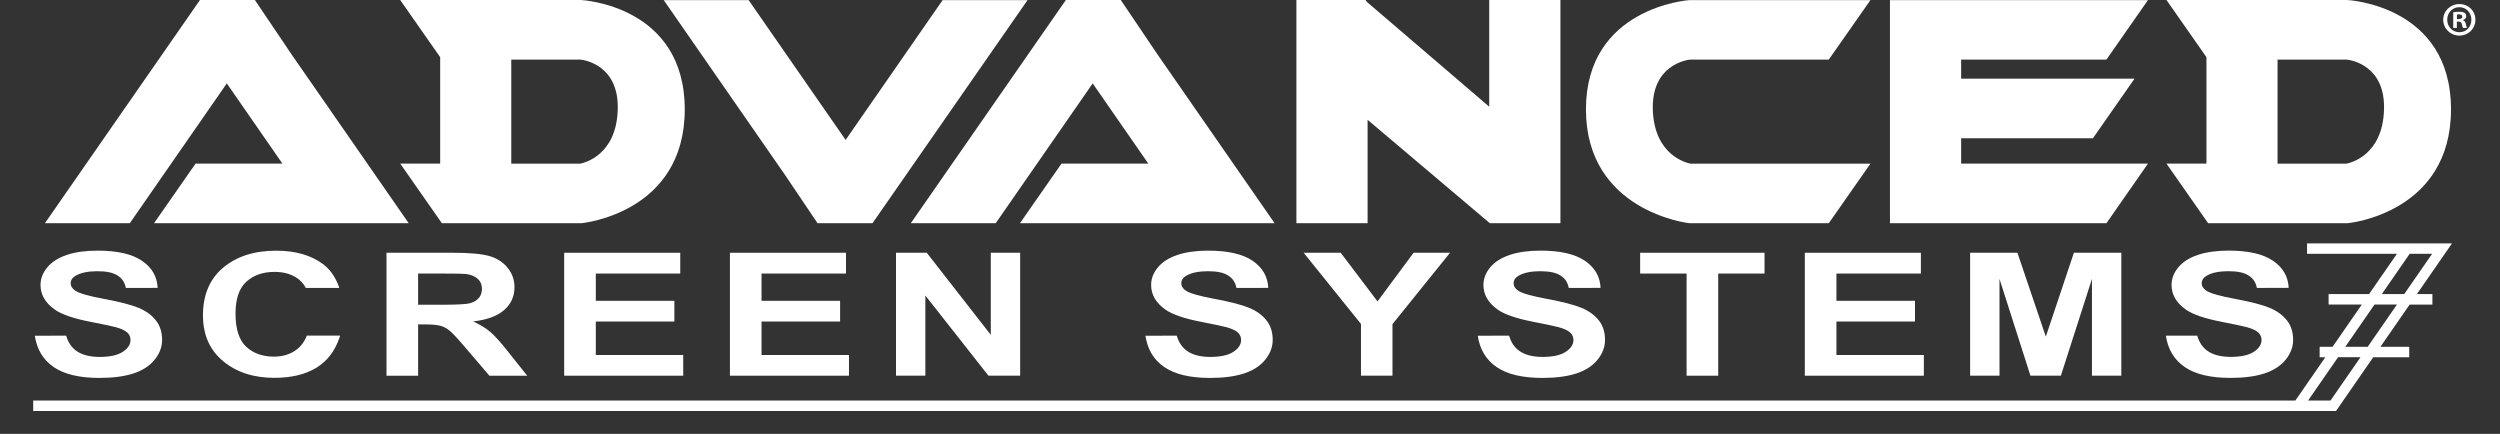
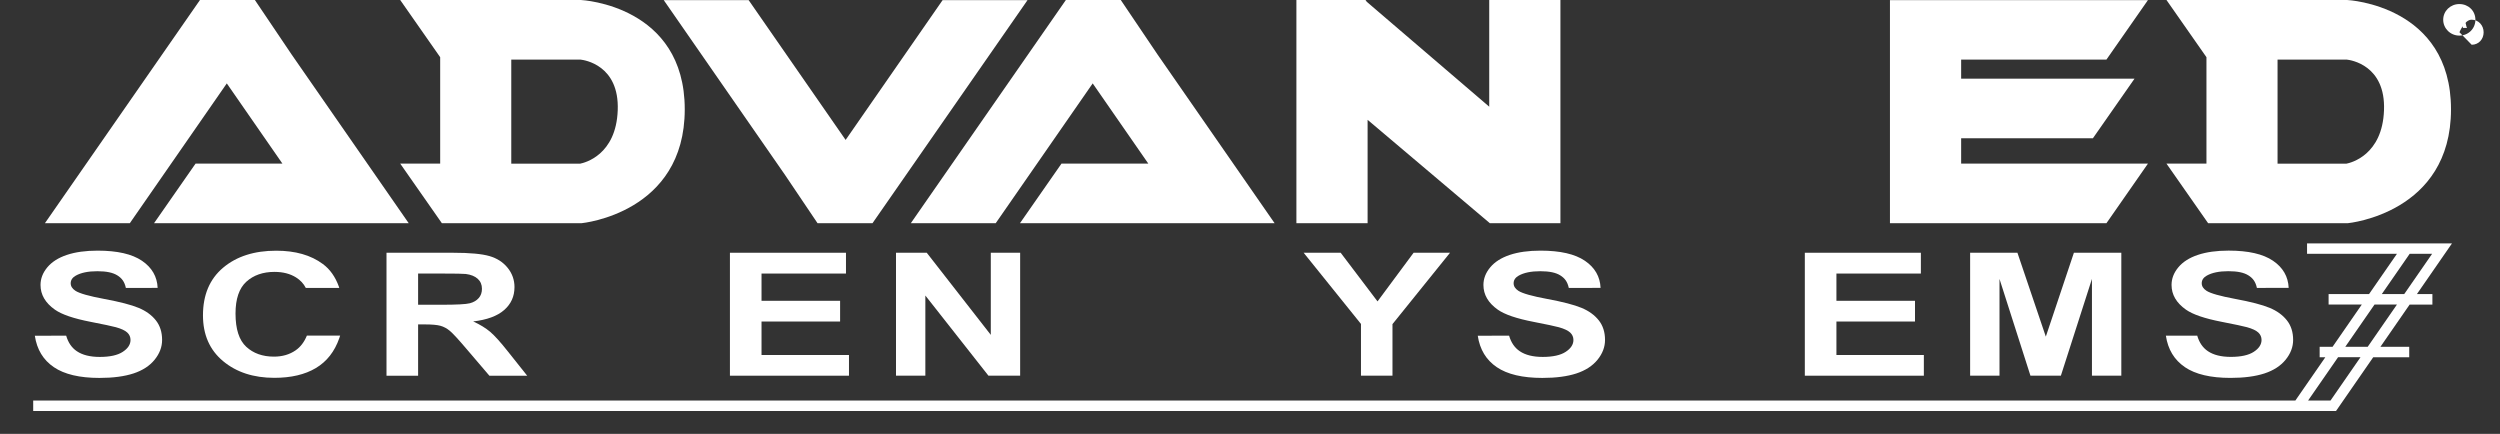
<svg xmlns="http://www.w3.org/2000/svg" id="Layer_1" viewBox="0 0 1000 173.55">
  <rect x="0" y="0" width="1000" height="173.55" fill="#333333" stroke="none" />
  <defs>
    <style> .st0 { fill: #fff; } </style>
  </defs>
  <path class="st0" d="M873.94,146.85c4.24,2.88,10.32,4.31,18.24,4.31,5.44,0,9.98-.6,13.62-1.79,3.65-1.2,6.46-3.03,8.46-5.49,1.99-2.46,2.99-5.1,2.99-7.92,0-3.11-.83-5.72-2.5-7.83-1.67-2.11-3.97-3.78-6.92-5-2.95-1.22-7.5-2.4-13.64-3.54s-10.02-2.24-11.62-3.29c-1.25-.83-1.88-1.82-1.88-2.99,0-1.27.67-2.29,2.01-3.05,2.08-1.18,4.95-1.78,8.63-1.78s6.23.55,8.01,1.66c1.78,1.11,2.88,2.51,3.42,5.03l12.71-.02c-.2-4.52-2.28-8.13-6.26-10.84s-9.89-4.06-17.74-4.06c-4.81,0-8.92.57-12.32,1.71s-6.01,2.8-7.82,4.98c-1.81,2.18-2.71,4.52-2.71,7.03,0,3.89,1.92,7.19,5.77,9.9,2.73,1.92,7.49,3.55,14.26,4.86,5.27,1.03,8.64,1.74,10.12,2.15,2.16.6,3.68,1.32,4.55,2.13.87.82,1.3,1.81,1.3,2.97,0,1.81-1.03,3.4-3.1,4.75-2.06,1.35-5.13,2.03-9.2,2.03-3.84,0-6.9-.76-9.16-2.28-2.04-1.37-3.47-3.45-4.27-6.22l-12.54.02c.83,5.5,3.36,9.69,7.6,12.57Z" />
  <path class="st0" d="M603.9,101.97c-3.4,1.14-6.01,2.8-7.82,4.98-1.81,2.18-2.71,4.52-2.71,7.03,0,3.89,1.92,7.19,5.77,9.9,2.73,1.92,7.49,3.55,14.26,4.86,5.27,1.03,8.64,1.74,10.12,2.15,2.16.6,3.68,1.32,4.55,2.13.87.82,1.3,1.81,1.3,2.97,0,1.81-1.03,3.4-3.1,4.75-2.06,1.35-5.13,2.03-9.2,2.03-3.84,0-6.9-.76-9.16-2.28-2.04-1.37-3.47-3.45-4.27-6.22l-12.54.02c.83,5.5,3.36,9.69,7.6,12.57,4.24,2.88,10.32,4.31,18.24,4.31,5.44,0,9.98-.6,13.62-1.79,3.65-1.2,6.46-3.03,8.46-5.49,1.99-2.46,2.99-5.1,2.99-7.92,0-3.11-.83-5.72-2.5-7.83-1.67-2.11-3.97-3.78-6.92-5-2.95-1.22-7.5-2.4-13.64-3.54s-10.02-2.24-11.62-3.29c-1.25-.83-1.88-1.82-1.88-2.99,0-1.27.67-2.29,2.01-3.05,2.08-1.18,4.95-1.78,8.63-1.78s6.23.55,8.01,1.66c1.78,1.11,2.88,2.51,3.42,5.03l12.71-.02c-.2-4.52-2.28-8.13-6.26-10.84s-9.89-4.06-17.74-4.06c-4.81,0-8.92.57-12.32,1.71Z" />
-   <path class="st0" d="M493.34,140.74c-2.06,1.35-5.13,2.03-9.2,2.03-3.84,0-6.9-.76-9.16-2.28-2.04-1.37-3.47-3.45-4.27-6.22l-12.54.02c.83,5.5,3.36,9.69,7.6,12.57,4.24,2.88,10.32,4.31,18.24,4.31,5.44,0,9.98-.6,13.62-1.79,3.65-1.2,6.46-3.03,8.46-5.49,1.99-2.46,2.99-5.1,2.99-7.92,0-3.11-.83-5.72-2.5-7.83-1.67-2.11-3.97-3.78-6.92-5-2.95-1.22-7.5-2.4-13.64-3.54s-10.02-2.24-11.62-3.29c-1.25-.83-1.88-1.82-1.88-2.99,0-1.27.67-2.29,2.01-3.05,2.08-1.18,4.95-1.78,8.63-1.78s6.23.55,8.01,1.66c1.78,1.11,2.88,2.51,3.42,5.03l12.71-.02c-.2-4.52-2.28-8.13-6.26-10.84s-9.89-4.06-17.74-4.06c-4.81,0-8.92.57-12.32,1.71-3.4,1.14-6.01,2.8-7.82,4.98-1.81,2.18-2.71,4.52-2.71,7.03,0,3.89,1.92,7.19,5.77,9.9,2.73,1.92,7.49,3.55,14.26,4.86,5.27,1.03,8.64,1.74,10.12,2.15,2.16.6,3.68,1.32,4.55,2.13s1.3,1.81,1.3,2.97c0,1.81-1.03,3.4-3.1,4.75Z" />
  <path class="st0" d="M49.1,140.74c-2.06,1.35-5.13,2.03-9.2,2.03-3.84,0-6.9-.76-9.16-2.28-2.04-1.37-3.47-3.45-4.27-6.22l-12.54.02c.83,5.5,3.36,9.69,7.6,12.57,4.24,2.88,10.32,4.31,18.24,4.31,5.44,0,9.98-.6,13.62-1.79,3.65-1.2,6.46-3.03,8.46-5.49,1.99-2.46,2.99-5.1,2.99-7.92,0-3.11-.83-5.72-2.5-7.83-1.67-2.11-3.97-3.78-6.92-5-2.95-1.22-7.5-2.4-13.64-3.54s-10.02-2.24-11.62-3.29c-1.25-.83-1.88-1.82-1.88-2.99,0-1.27.67-2.29,2.01-3.05,2.08-1.18,4.95-1.78,8.63-1.78s6.23.55,8.01,1.66c1.78,1.11,2.88,2.51,3.42,5.03l12.71-.02c-.2-4.52-2.28-8.13-6.26-10.84s-9.89-4.06-17.74-4.06c-4.81,0-8.92.57-12.32,1.71-3.4,1.14-6.01,2.8-7.82,4.98-1.81,2.18-2.71,4.52-2.71,7.03,0,3.89,1.92,7.19,5.77,9.9,2.73,1.92,7.49,3.55,14.26,4.86,5.27,1.03,8.64,1.74,10.12,2.15,2.16.6,3.68,1.32,4.55,2.13s1.3,1.81,1.3,2.97c0,1.81-1.03,3.4-3.1,4.75Z" />
  <path class="st0" d="M109.85,108.76c3.36,0,6.21.74,8.56,2.21,1.75,1.1,3.05,2.5,3.91,4.2h13.38s-.14-.5-.14-.5c-1.42-3.94-3.56-6.96-6.41-9.06-4.78-3.56-11-5.33-18.66-5.33-8.77,0-15.84,2.26-21.23,6.79s-8.07,10.89-8.07,19.07c0,7.74,2.68,13.84,8.03,18.3,5.35,4.46,12.19,6.69,20.5,6.69,6.72,0,12.26-1.3,16.63-3.91s7.5-6.59,9.37-11.96l.33-1.01h-13.3s.03-.08,0,0c-1.06,2.58-2.56,4.54-4.5,5.88-2.42,1.68-5.31,2.52-8.67,2.52-4.55,0-8.26-1.32-11.1-3.96-2.85-2.64-4.27-7.07-4.27-13.29,0-5.86,1.45-10.1,4.33-12.72,2.89-2.62,6.66-3.93,11.3-3.93Z" />
  <path class="st0" d="M205.8,114.89c0-2.91-.91-5.49-2.73-7.75-1.82-2.26-4.25-3.83-7.28-4.71-3.03-.88-7.89-1.33-14.58-1.33h-26.61v49.19h12.64v-20.53h2.56c2.9,0,5.02.18,6.36.55,1.34.37,2.61,1.05,3.8,2.05,1.2,1,3.42,3.41,6.66,7.23l9.14,10.7h15.12l-7.64-9.6c-3.02-3.82-5.42-6.49-7.2-7.99-1.78-1.5-4.04-2.88-6.77-4.13,5.49-.63,9.62-2.14,12.38-4.55,2.76-2.41,4.14-5.45,4.14-9.14ZM191.49,119.22c-.85.98-2.03,1.68-3.54,2.08-1.51.4-5.3.6-11.36.6h-9.35v-12.48h9.87c5.12,0,8.2.06,9.22.17,2.05.27,3.64.91,4.76,1.93,1.13,1.02,1.69,2.36,1.69,4.01,0,1.48-.43,2.71-1.28,3.69Z" />
-   <polygon class="st0" points="272.1 109.42 272.1 101.1 225.67 101.1 225.67 150.28 273.29 150.28 273.29 142 238.32 142 238.32 128.61 269.75 128.61 269.75 120.32 238.32 120.32 238.32 109.42 272.1 109.42" />
  <polygon class="st0" points="338.39 109.42 338.39 101.1 291.97 101.1 291.97 150.28 339.59 150.28 339.59 142 304.61 142 304.61 128.61 336.04 128.61 336.04 120.32 304.61 120.32 304.61 109.42 338.39 109.42" />
  <polygon class="st0" points="396.32 133.95 370.7 101.1 358.4 101.1 358.4 150.28 370.14 150.28 370.14 118.21 395.38 150.28 408.06 150.28 408.06 101.1 396.32 101.1 396.32 133.95" />
  <polygon class="st0" points="556.99 150.28 556.99 129.65 580.01 101.1 565.44 101.1 551.01 120.56 536.27 101.1 521.46 101.1 544.39 129.58 544.39 150.28 556.99 150.28" />
-   <polygon class="st0" points="687.28 150.28 687.28 109.42 705.81 109.42 705.81 101.1 656.06 101.1 656.06 109.42 674.64 109.42 674.64 150.28 687.28 150.28" />
  <polygon class="st0" points="768.35 109.42 768.35 101.1 721.93 101.1 721.93 150.28 769.54 150.28 769.54 142 734.57 142 734.57 128.61 766 128.61 766 120.32 734.57 120.32 734.57 109.42 768.35 109.42" />
  <polygon class="st0" points="848.53 150.28 848.53 101.1 829.56 101.1 818.33 134.65 806.97 101.1 788.05 101.1 788.05 150.28 799.8 150.28 799.8 111.57 812.18 150.28 824.35 150.28 836.78 111.57 836.78 150.28 848.53 150.28" />
  <polygon class="st0" points="90.72 33.36 112.97 65.45 78.22 65.45 61.61 89.29 163.49 89.29 116.71 21.89 101.95 0 79.99 0 17.96 89.29 51.92 89.29 90.72 33.36" />
  <path class="st0" d="M160.09,65.45l16.66,23.83h55.87c.41-.05,41.28-4.03,41.28-45.54S232.95.03,232.34,0h-72.26l15.99,22.88v42.57h-15.99ZM204.51,65.45V23.84h27.69c1.47.16,15.58,2.14,14.89,20.27h0c-.64,17.95-13.28,21.01-15.01,21.35h-27.57Z" />
  <polygon class="st0" points="859.18 65.45 784.46 65.45 784.46 55.31 837.16 55.31 853.81 31.47 784.46 31.47 784.46 23.84 842.57 23.84 859.18 .04 755.98 .04 755.98 89.29 842.57 89.29 859.18 65.45" />
-   <path class="st0" d="M675.65,89.28h55.87s16.66-23.82,16.66-23.82h-71.99c-1.79-.35-14.38-3.44-15.06-21.35-.65-18.18,13.54-20.12,14.93-20.27h55.45L748.18.04h-72.45c-.41.03-41.35,2.96-41.35,43.7s40.86,45.5,41.28,45.53Z" />
  <polygon class="st0" points="398.28 89.29 437.08 33.36 459.33 65.45 424.59 65.45 407.98 89.29 509.85 89.29 463.07 21.88 448.31 0 426.35 0 364.32 89.29 398.28 89.29" />
  <polygon class="st0" points="327.02 89.29 348.99 89.29 411.02 .04 377.05 .04 338.25 55.97 299.45 .04 265.49 .04 314.02 69.99 327.02 89.29" />
  <path class="st0" d="M866.59,65.45l16.66,23.83h55.87c.41-.05,41.28-4.03,41.28-45.54S939.46.03,938.85,0h-72.26l15.99,22.88v42.57h-15.99ZM911.02,65.45V23.84h27.69c1.47.16,15.58,2.14,14.89,20.27h0c-.64,17.95-13.27,21.01-15.01,21.35h-27.57Z" />
  <polygon class="st0" points="547.04 47.93 595.95 89.29 624.17 89.29 624.17 -.09 595.69 -.09 595.69 42.68 546.73 .74 546.13 -.09 518.56 -.09 518.56 89.29 547.04 89.28 547.04 47.93" />
  <path class="st0" d="M922.82,97.34v4.19h35.95l-11.15,16.1h-16.18v4.19h13.28l-11.69,16.89h-5.17v4.19h2.27l-11.99,17.32H13.28v4.19h921.12l14.88-21.5h14.41v-4.19h-11.52l11.69-16.89h9.1v-4.19h-6.2l14.04-20.29h-57.99ZM932.21,160.21h-8.97l11.99-17.32h8.97l-11.99,17.32ZM947.09,138.71h-8.97l11.69-16.89h8.97l-11.69,16.89ZM952.72,117.63l11.15-16.1h8.97l-11.15,16.1h-8.97Z" />
  <path class="st0" d="M985.19,8.08v-.08c.76-.23,1.3-.76,1.3-1.45,0-.61-.27-1.11-.61-1.38-.46-.27-.99-.46-2.18-.46-1.03,0-1.83.08-2.41.19v6.27h1.45v-2.52h.69c.8,0,1.19.31,1.3.99.19.73.31,1.3.5,1.53h1.57c-.15-.23-.27-.61-.46-1.57-.19-.84-.54-1.3-1.15-1.53ZM983.47,7.62h-.69v-1.8c.15-.04.42-.08.8-.08.92,0,1.34.38,1.34.96,0,.65-.65.92-1.45.92Z" />
-   <path class="st0" d="M983.74,1.62c-3.59,0-6.46,2.79-6.46,6.27s2.87,6.35,6.46,6.35,6.42-2.79,6.42-6.35-2.79-6.27-6.42-6.27ZM983.78,12.89c-2.83,0-4.89-2.22-4.89-5.01s2.06-5.01,4.85-5.01,4.82,2.25,4.82,5.05-2.03,4.97-4.78,4.97Z" />
+   <path class="st0" d="M983.74,1.62c-3.59,0-6.46,2.79-6.46,6.27s2.87,6.35,6.46,6.35,6.42-2.79,6.42-6.35-2.79-6.27-6.42-6.27ZM983.78,12.89s2.06-5.01,4.85-5.01,4.82,2.25,4.82,5.05-2.03,4.97-4.78,4.97Z" />
</svg>